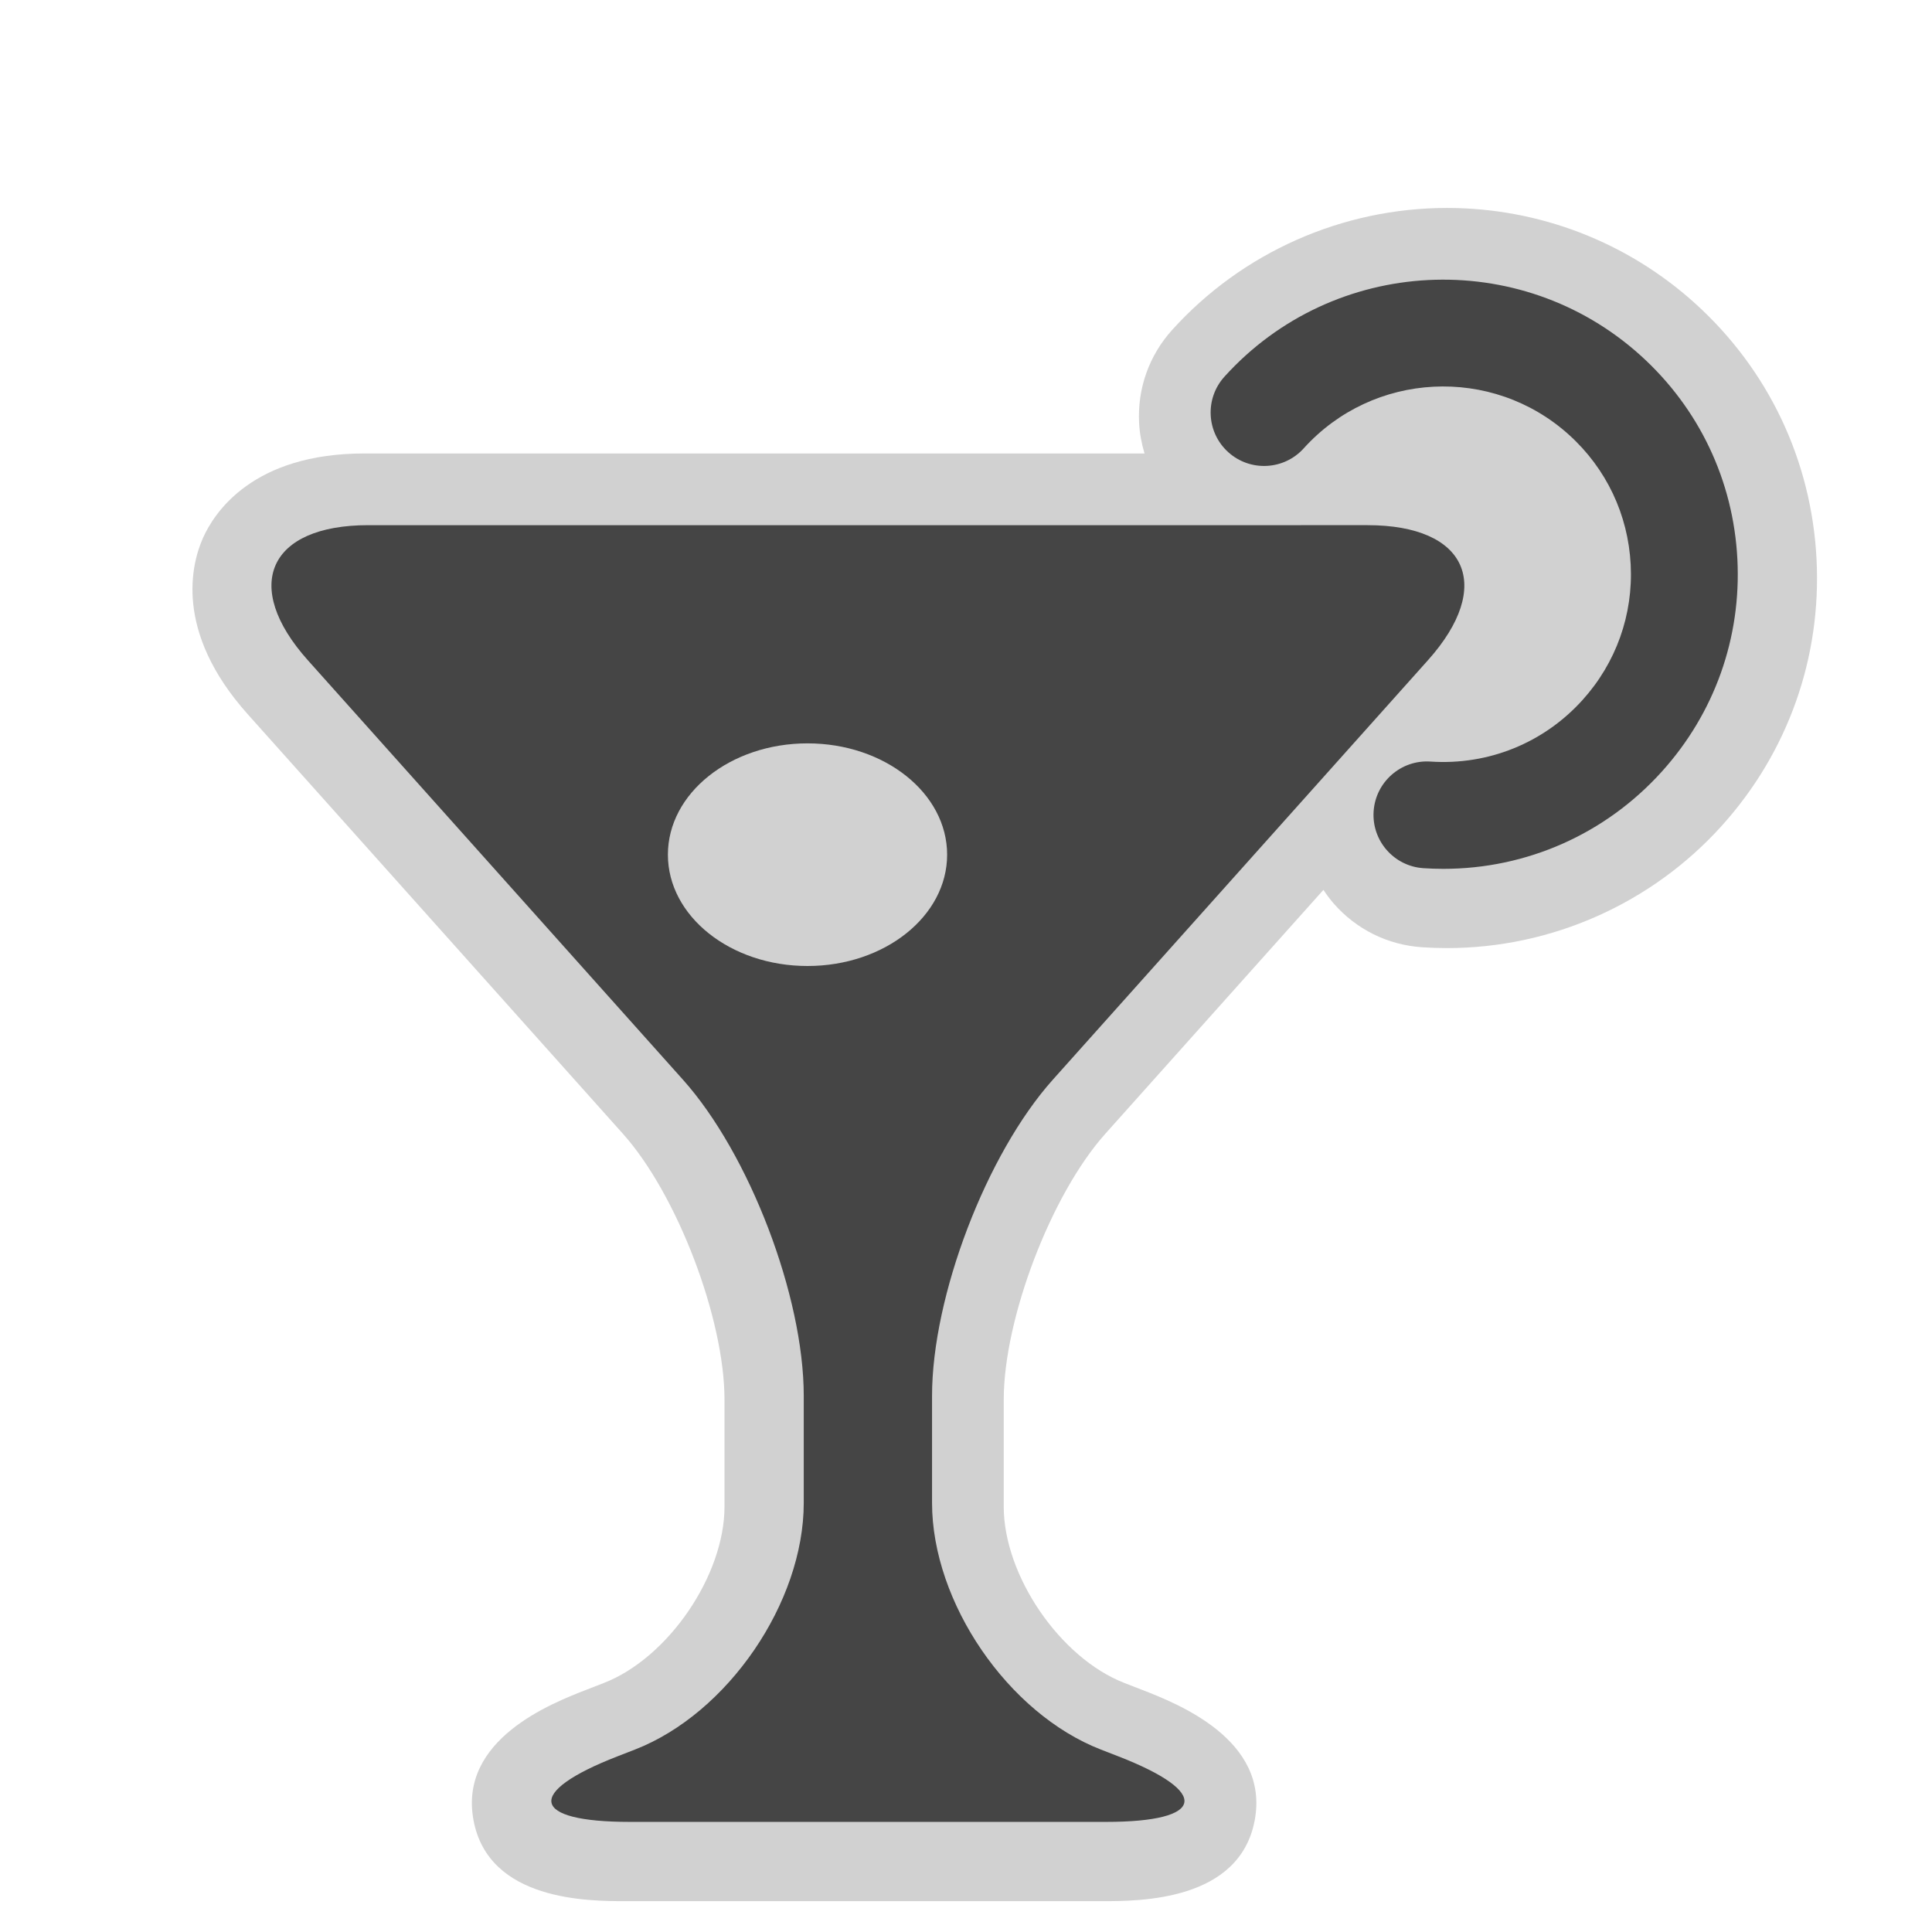
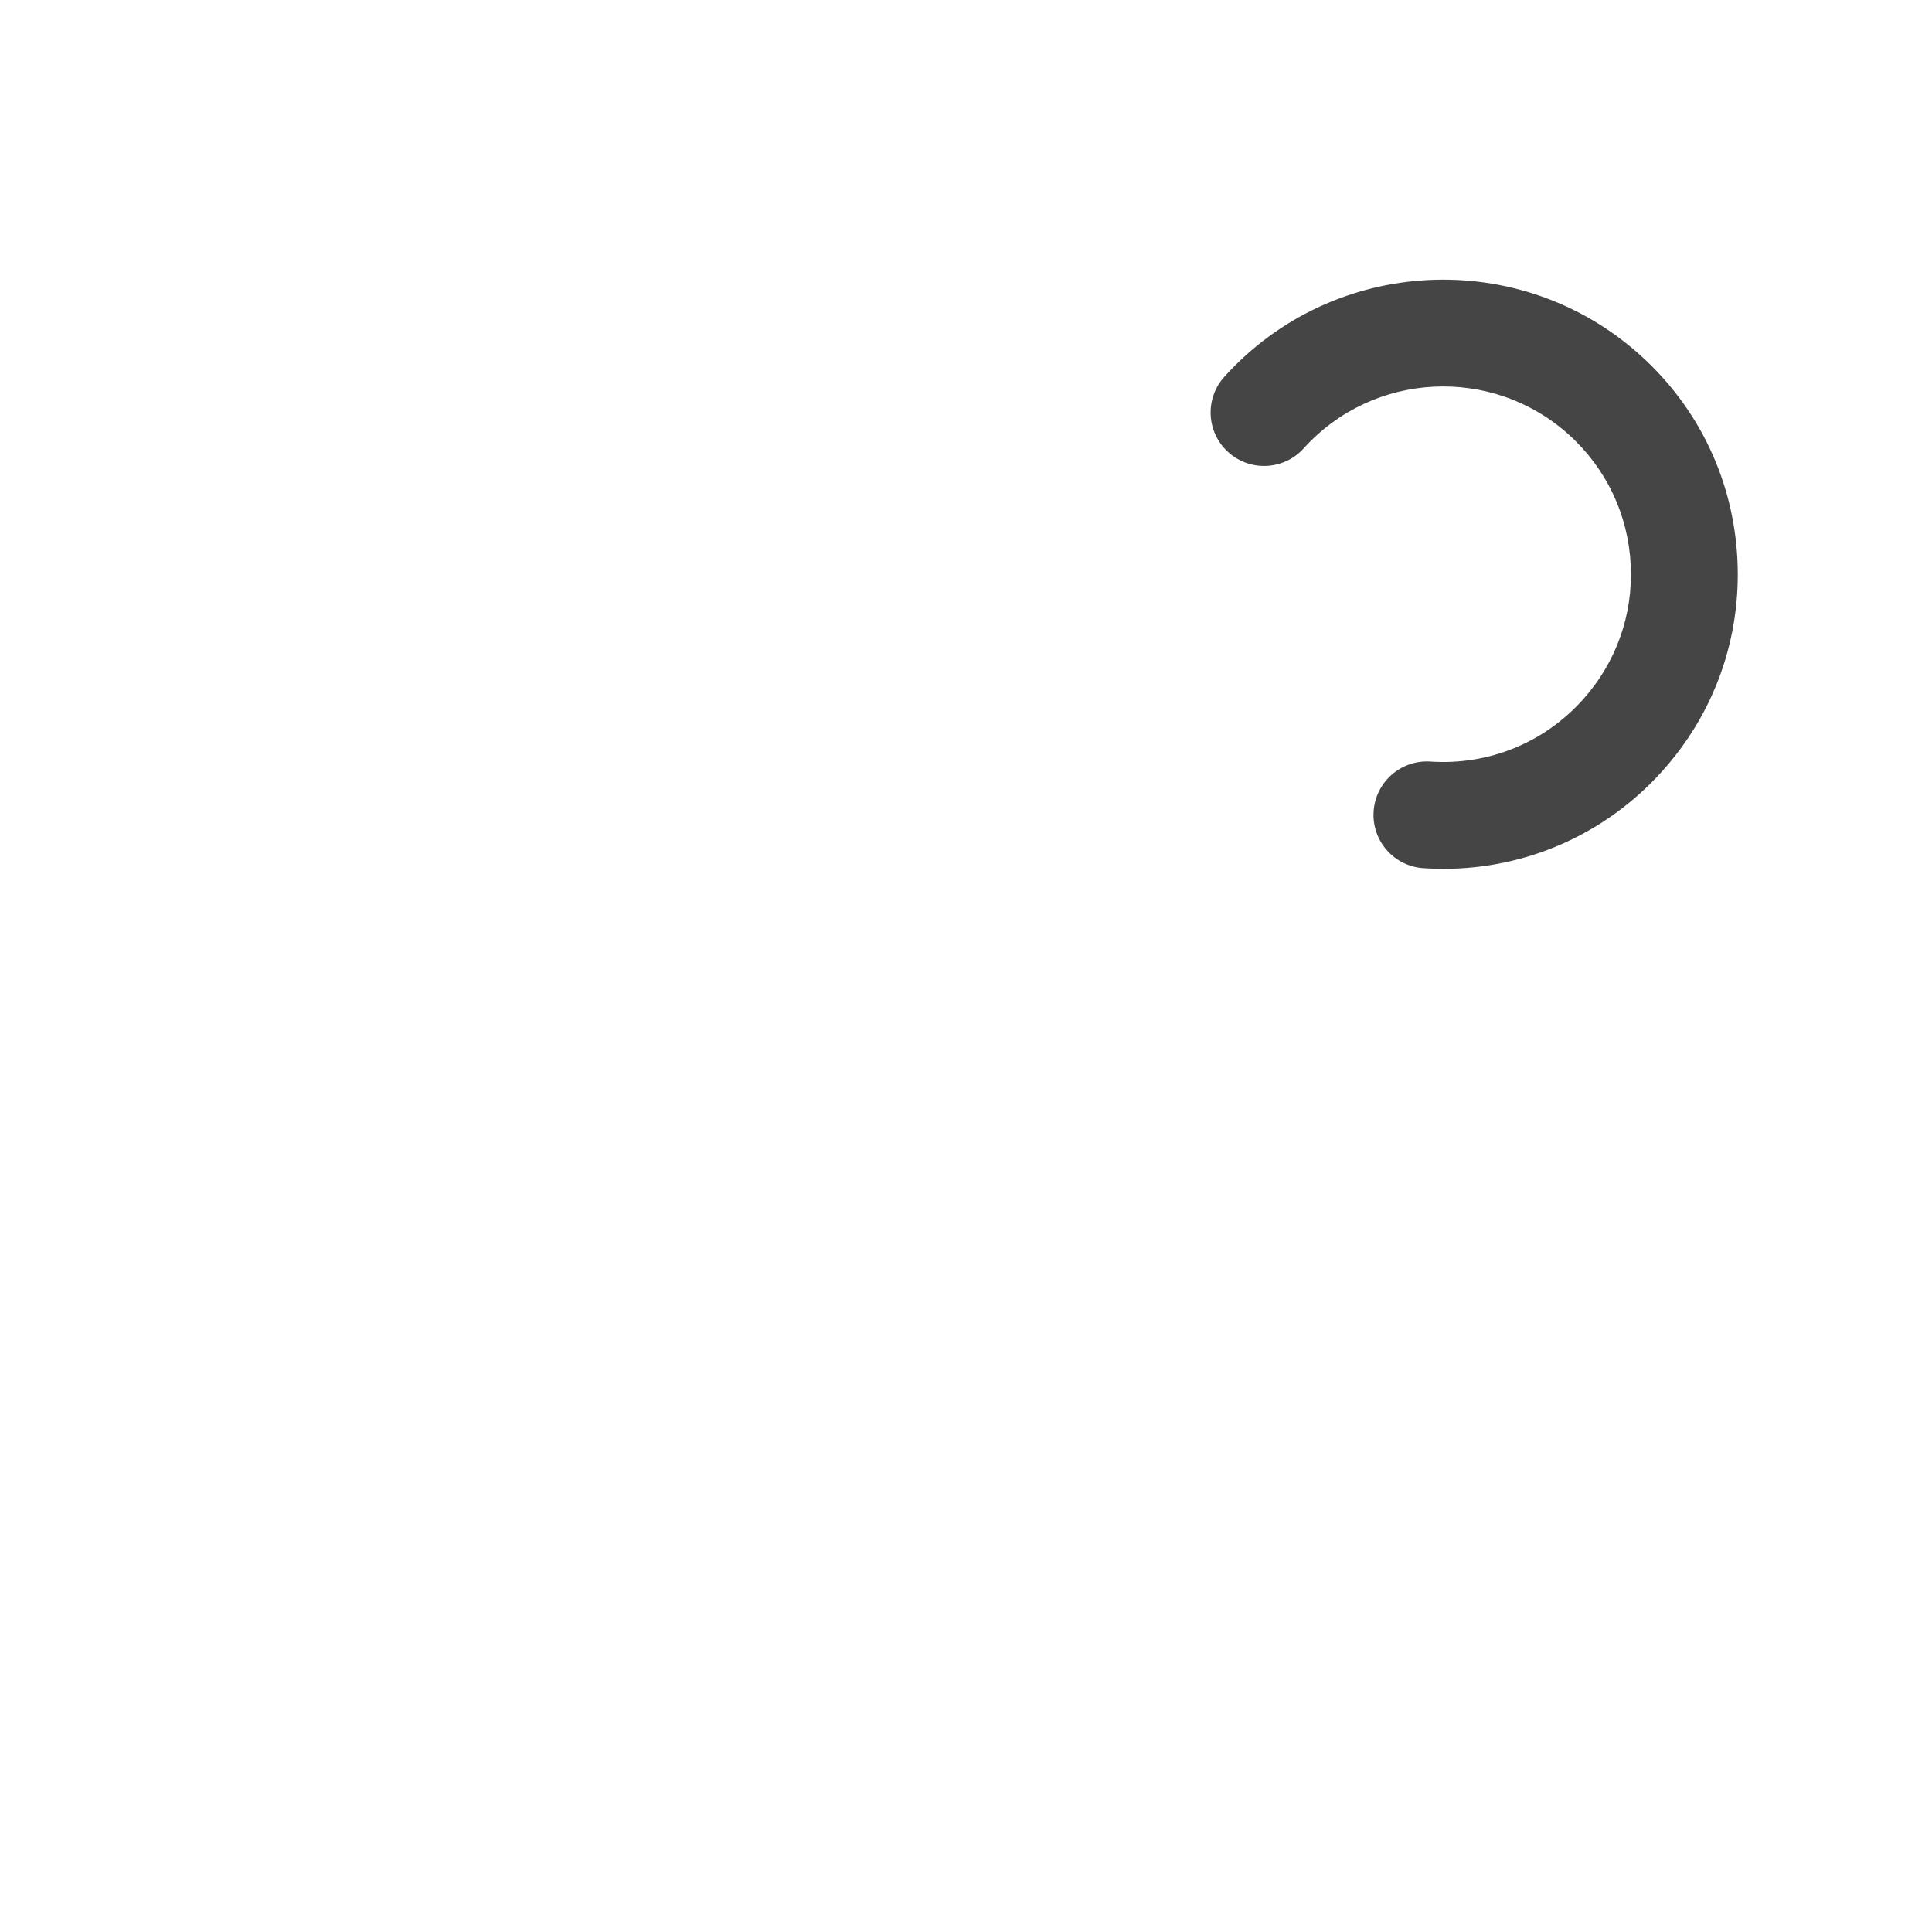
<svg xmlns="http://www.w3.org/2000/svg" version="1.1" id="bar" width="800px" height="800px" viewBox="0 0 256 256" xml:space="preserve">
  <style type="text/css">

	.st0{fill:#D1D1D1;}
	.st1{fill:#454545;}

</style>
-   <path class="st0" d="M240.7,74.081c-0.668-13.084-6.392-25.125-16.114-33.902c-9.016-8.14-20.682-12.624-32.846-12.624  c-13.873,0-27.148,5.89-36.422,16.16c-3.058,3.386-4.612,7.76-4.381,12.316c0.071,1.396,0.328,2.75,0.719,4.056H48.286  c-14.786,0-19.876,7.813-21.379,11.172c-1.502,3.359-3.933,12.362,5.923,23.384l49.717,55.595C89.714,158.252,96,174.712,96,185.463  v14.173c0,9.14-7.473,20.06-15.993,23.369l-2.304,0.896c-4.64,1.803-16.965,6.591-14.958,17.302  c2.007,10.711,15.23,10.711,20.208,10.711h63.094c4.979,0,18.2,0,20.207-10.711c2.008-10.711-10.316-15.499-14.956-17.302  l-2.306-0.896c-8.52-3.31-15.992-14.229-15.992-23.369v-14.173c0-10.751,6.286-27.21,13.452-35.224l28.907-32.326  c0.418,0.625,0.861,1.235,1.363,1.81c3.006,3.434,7.166,5.49,11.717,5.793c1.102,0.073,2.217,0.11,3.315,0.11  c13.828,0,27.083-5.897,36.364-16.179C236.898,99.725,241.367,87.164,240.7,74.081z" />
  <path class="st1" d="M191.256,115.126c-0.88,0-1.764-0.029-2.65-0.088c-3.9-0.259-6.854-3.632-6.594-7.533  c0.26-3.901,3.641-6.854,7.533-6.594c7.676,0.512,15.008-2.462,20.145-8.153c4.455-4.935,6.724-11.308,6.385-17.946  c-0.34-6.638-3.243-12.747-8.178-17.201c-10.185-9.196-25.951-8.39-35.146,1.795c-2.62,2.903-7.097,3.13-9.999,0.51  s-3.131-7.097-0.511-9.999c14.428-15.979,39.164-17.243,55.144-2.816c7.741,6.988,12.297,16.573,12.828,26.989  s-3.025,20.415-10.015,28.155C212.732,110.516,202.303,115.126,191.256,115.126z" />
  <path class="st1" d="M175.865,76.081" />
-   <path class="st1" d="M139.498,143.073l49.718-55.595c8.8-9.84,5.198-17.89-8.002-17.89H48.786c-13.2,0-16.801,8.05-8.001,17.89  l49.717,55.595c8.799,9.839,15.999,28.688,15.999,41.89v14.173c0,13.2-10.067,27.911-22.371,32.69l-2.305,0.896  c-12.304,4.778-11.571,8.689,1.629,8.689h63.094c13.2,0,13.933-3.911,1.629-8.689l-2.305-0.896  c-12.304-4.779-22.371-19.49-22.371-32.69v-14.173C123.5,171.764,130.699,152.912,139.498,143.073z M107,128  c-10.217,0-18.5-6.604-18.5-14.75S96.783,98.5,107,98.5s18.5,6.604,18.5,14.75S117.217,128,107,128z" />
</svg>